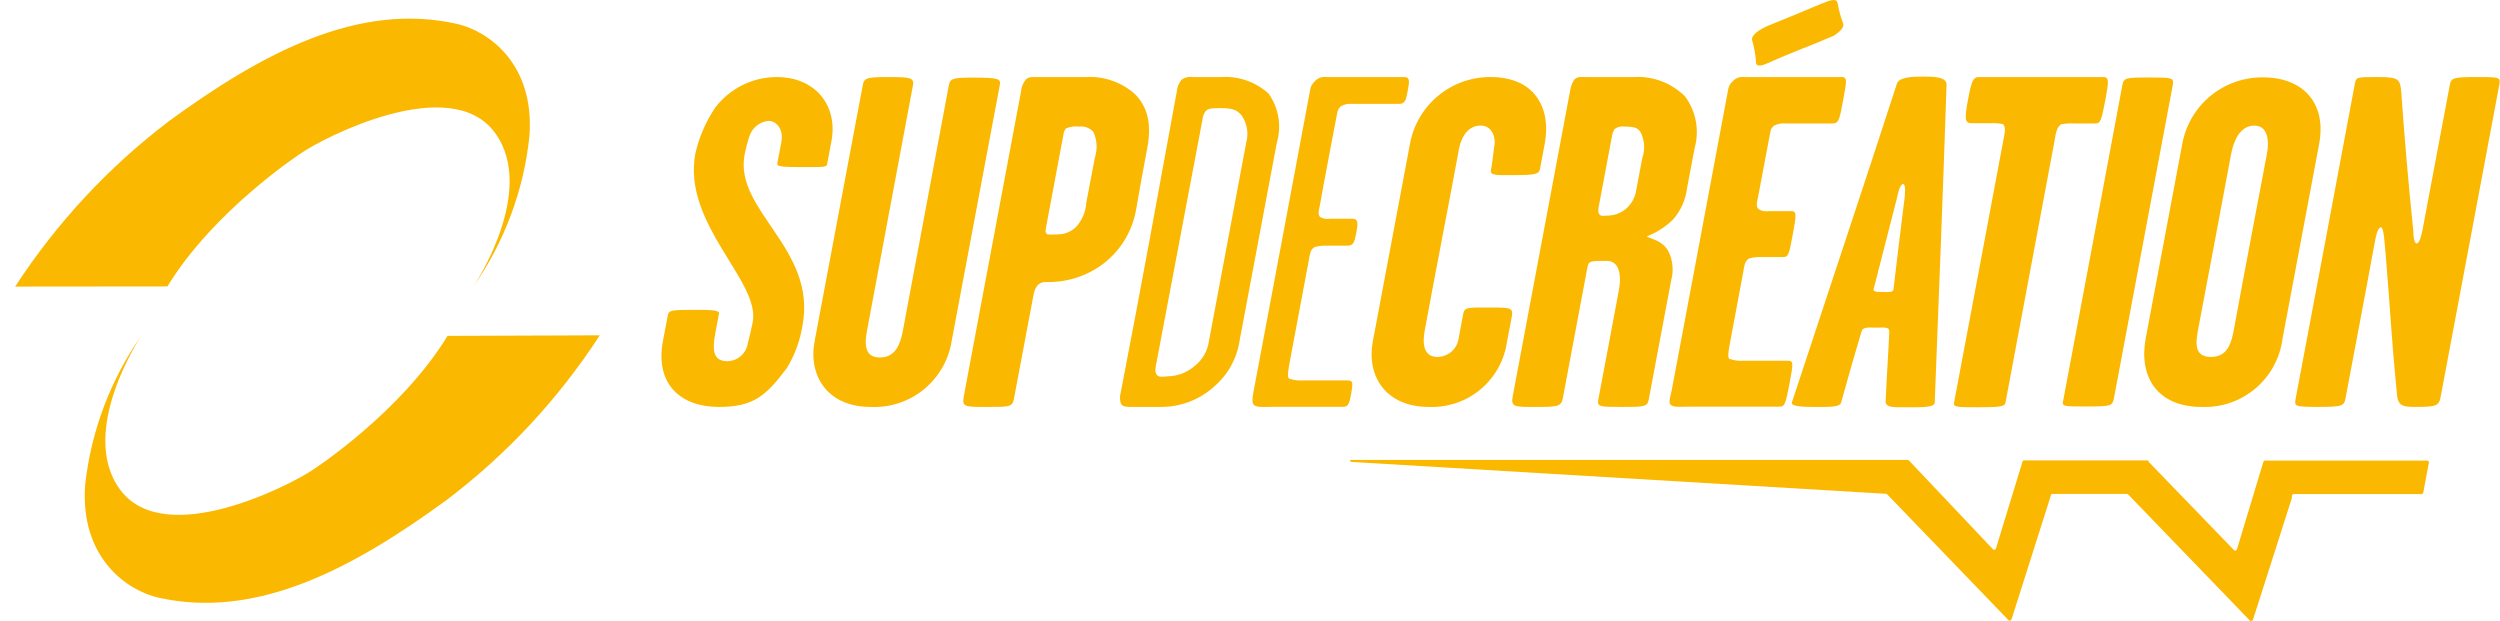
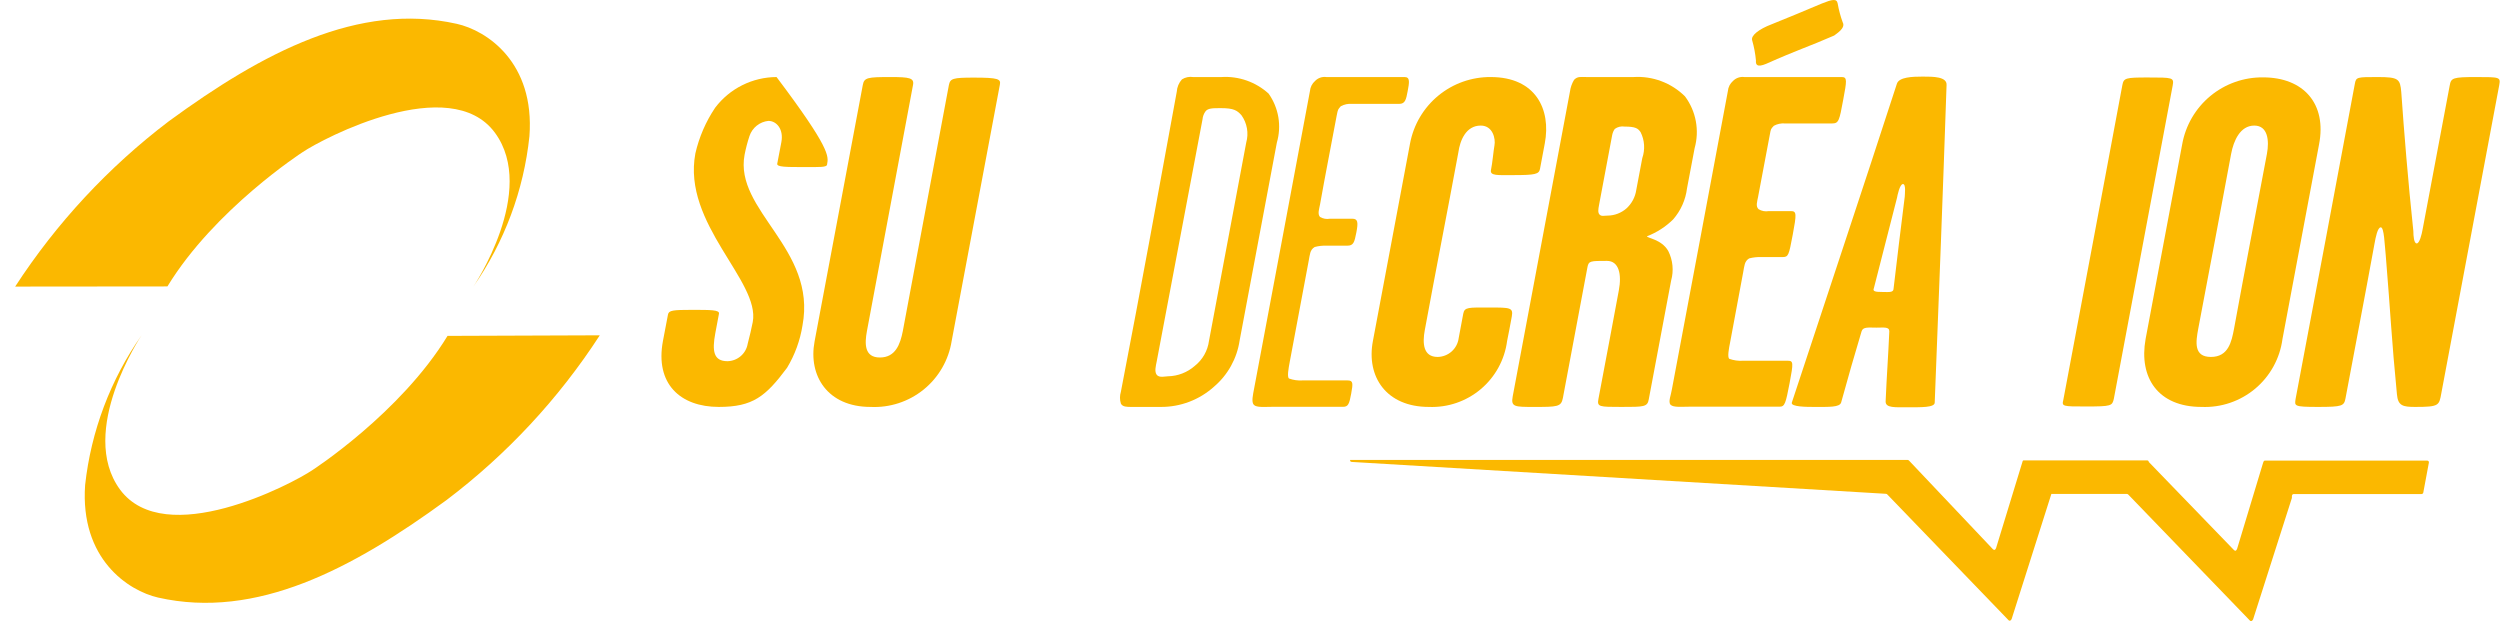
<svg xmlns="http://www.w3.org/2000/svg" width="161" height="40" viewBox="0 0 161 40" fill="none">
  <path d="M38.626 21.594C35.976 25.68 32.633 29.273 28.748 32.21C22.671 36.649 16.506 39.907 10.188 38.485C8.259 38.046 5.147 35.996 5.482 31.232C5.864 27.765 7.114 24.45 9.116 21.594C9.116 21.594 4.969 27.77 7.731 31.53C10.623 35.441 18.77 31.195 20.135 30.264C20.135 30.264 25.793 26.604 28.821 21.631L38.626 21.594Z" fill="#FBB800" />
  <path d="M0.977 18.456C3.635 14.365 6.98 10.765 10.865 7.814C16.932 3.375 23.097 0.122 29.414 1.534C31.344 1.963 34.455 4.013 34.095 8.777C33.73 12.256 32.488 15.587 30.486 18.456C30.486 18.456 34.633 12.301 31.872 8.546C28.991 4.635 20.833 8.886 19.468 9.812C19.468 9.812 13.815 13.473 10.782 18.446L0.977 18.456Z" fill="#FBB800" />
-   <path d="M46.057 6.935C46.52 6.324 47.117 5.828 47.803 5.486C48.489 5.144 49.244 4.964 50.01 4.962C52.589 4.962 53.964 6.877 53.546 9.088C53.46 9.542 53.366 10.06 53.265 10.579C53.265 10.788 52.805 10.759 51.775 10.759C50.623 10.759 50.018 10.759 50.054 10.543C50.133 10.154 50.27 9.419 50.32 9.153C50.478 8.303 49.996 7.785 49.485 7.785C49.21 7.813 48.949 7.92 48.733 8.092C48.518 8.264 48.356 8.495 48.268 8.757C48.136 9.153 48.031 9.557 47.951 9.967C47.274 13.567 52.61 16.009 51.681 20.956C51.528 21.921 51.191 22.848 50.687 23.685C49.305 25.536 48.484 26.206 46.294 26.206C43.81 26.206 42.175 24.715 42.694 21.957C42.758 21.626 42.939 20.654 43.018 20.258C43.068 19.984 43.342 19.955 44.559 19.955C45.776 19.955 46.345 19.955 46.302 20.2L46.064 21.467C45.855 22.591 45.942 23.261 46.849 23.261C47.163 23.255 47.465 23.139 47.703 22.934C47.942 22.729 48.1 22.447 48.152 22.137C48.282 21.626 48.397 21.165 48.477 20.74C48.973 18.104 43.925 14.431 44.782 9.88C45.023 8.829 45.455 7.83 46.057 6.935Z" fill="#FBB800" />
+   <path d="M46.057 6.935C46.52 6.324 47.117 5.828 47.803 5.486C48.489 5.144 49.244 4.964 50.01 4.962C53.46 9.542 53.366 10.06 53.265 10.579C53.265 10.788 52.805 10.759 51.775 10.759C50.623 10.759 50.018 10.759 50.054 10.543C50.133 10.154 50.27 9.419 50.32 9.153C50.478 8.303 49.996 7.785 49.485 7.785C49.21 7.813 48.949 7.92 48.733 8.092C48.518 8.264 48.356 8.495 48.268 8.757C48.136 9.153 48.031 9.557 47.951 9.967C47.274 13.567 52.61 16.009 51.681 20.956C51.528 21.921 51.191 22.848 50.687 23.685C49.305 25.536 48.484 26.206 46.294 26.206C43.81 26.206 42.175 24.715 42.694 21.957C42.758 21.626 42.939 20.654 43.018 20.258C43.068 19.984 43.342 19.955 44.559 19.955C45.776 19.955 46.345 19.955 46.302 20.2L46.064 21.467C45.855 22.591 45.942 23.261 46.849 23.261C47.163 23.255 47.465 23.139 47.703 22.934C47.942 22.729 48.1 22.447 48.152 22.137C48.282 21.626 48.397 21.165 48.477 20.74C48.973 18.104 43.925 14.431 44.782 9.88C45.023 8.829 45.455 7.83 46.057 6.935Z" fill="#FBB800" />
  <path d="M61.288 21.957C61.094 23.185 60.453 24.299 59.488 25.083C58.523 25.867 57.302 26.267 56.06 26.206C53.302 26.206 52.041 24.204 52.459 21.986C53.395 17.01 54.504 11.09 55.563 5.48C55.649 4.99 55.873 4.962 57.356 4.962C58.573 4.962 58.89 5.019 58.797 5.48C57.853 10.521 56.636 17.002 55.83 21.323C55.678 22.144 55.664 23.023 56.665 23.023C57.666 23.023 57.975 22.173 58.141 21.323C58.926 17.139 60.186 10.428 61.108 5.48C61.195 5.055 61.353 4.998 62.721 4.998C64.298 4.998 64.464 5.091 64.392 5.451C63.369 10.881 62.203 17.103 61.288 21.957Z" fill="#FBB800" />
-   <path d="M70.98 17.038C69.937 17.801 68.671 18.196 67.379 18.162C66.954 18.162 66.659 18.342 66.537 19.105C66.241 20.654 65.629 23.93 65.291 25.716C65.197 26.235 64.895 26.206 63.505 26.206C62.115 26.206 61.956 26.206 62.065 25.536C63.195 19.53 64.65 11.76 65.752 5.905C65.774 5.627 65.877 5.362 66.047 5.142C66.234 4.933 66.472 4.962 66.839 4.962H69.936C71.074 4.896 72.193 5.279 73.054 6.027C73.933 6.877 74.17 8.029 73.882 9.542C73.328 12.516 73.688 10.579 73.162 13.517C72.913 14.927 72.132 16.188 70.98 17.038ZM70.425 8.512C70.313 8.379 70.169 8.277 70.007 8.214C69.844 8.151 69.669 8.13 69.496 8.152C69.21 8.116 68.92 8.155 68.654 8.267C68.552 8.386 68.491 8.535 68.481 8.692C67.912 11.731 67.955 11.486 67.401 14.453C67.343 14.756 67.264 15 67.458 15.094C67.679 15.112 67.9 15.112 68.121 15.094C68.342 15.095 68.56 15.053 68.764 14.969C68.968 14.884 69.153 14.761 69.309 14.604C69.693 14.176 69.922 13.63 69.957 13.056C70.173 11.904 70.296 11.27 70.505 10.175C70.684 9.63 70.656 9.038 70.425 8.512Z" fill="#FBB800" />
  <path d="M79.832 21.928C79.66 23.087 79.074 24.144 78.183 24.902C77.242 25.749 76.02 26.214 74.755 26.206H72.868C72.565 26.206 72.292 26.206 72.184 25.99C72.108 25.743 72.108 25.48 72.184 25.234C73.624 17.766 74.452 13.186 75.784 5.905C75.802 5.611 75.919 5.332 76.116 5.113C76.329 4.977 76.585 4.923 76.836 4.962H78.658C79.21 4.926 79.763 5.003 80.285 5.186C80.808 5.369 81.287 5.655 81.697 6.027C82.018 6.479 82.232 6.997 82.325 7.543C82.417 8.09 82.385 8.65 82.23 9.182C81.329 13.978 80.725 17.161 79.832 21.928ZM78.636 6.964C78.089 6.964 77.786 6.964 77.628 7.18C77.522 7.331 77.457 7.507 77.441 7.691L74.495 23.261C74.43 23.592 74.337 23.93 74.495 24.139C74.654 24.348 75.057 24.233 75.216 24.233C75.853 24.222 76.465 23.984 76.944 23.563C77.446 23.167 77.773 22.591 77.858 21.957C78.737 17.254 79.364 13.913 80.257 9.182C80.341 8.883 80.357 8.57 80.303 8.264C80.25 7.958 80.128 7.669 79.947 7.417C79.673 7.115 79.457 6.964 78.636 6.964Z" fill="#FBB800" />
  <path d="M80.759 25.054C82.128 17.766 82.999 13.157 84.36 5.869C84.381 5.612 84.502 5.374 84.699 5.206C84.791 5.112 84.905 5.041 85.03 4.999C85.155 4.956 85.288 4.944 85.419 4.962H90.46C90.827 4.962 90.755 5.329 90.654 5.869C90.553 6.409 90.496 6.69 90.107 6.69H87.068C86.818 6.669 86.568 6.722 86.348 6.841C86.16 7.057 86.168 7.028 86.088 7.417C85.707 9.455 85.368 11.155 85.008 13.178C84.958 13.452 84.835 13.783 85.008 13.971C85.201 14.086 85.429 14.127 85.649 14.086H87.09C87.457 14.086 87.471 14.331 87.349 14.972C87.226 15.613 87.162 15.821 86.765 15.821H85.44C85.178 15.811 84.916 15.84 84.663 15.908C84.353 16.095 84.36 16.398 84.281 16.794C83.827 19.221 83.518 20.884 83.057 23.318C82.985 23.707 82.877 24.283 83.013 24.377C83.297 24.479 83.599 24.52 83.899 24.499H86.78C87.147 24.499 87.14 24.679 87.017 25.349C86.895 26.019 86.823 26.199 86.492 26.199H81.94C81.458 26.199 80.932 26.256 80.752 26.076C80.572 25.896 80.695 25.414 80.759 25.054Z" fill="#FBB800" />
  <path d="M96.244 9.362C96.323 8.937 96.143 8.087 95.358 8.087C94.415 8.087 94.026 9.03 93.918 9.815C93.198 13.704 92.477 17.341 91.757 21.258C91.599 22.108 91.649 22.987 92.585 22.987C92.919 22.981 93.239 22.855 93.487 22.634C93.736 22.411 93.896 22.107 93.939 21.777L94.234 20.2C94.314 19.768 94.58 19.804 95.92 19.804C97.259 19.804 97.461 19.804 97.36 20.38C97.259 20.956 97.137 21.561 97.058 21.957C96.9 23.167 96.295 24.274 95.362 25.061C94.429 25.847 93.236 26.256 92.016 26.206C89.28 26.206 87.976 24.261 88.416 21.957L90.807 9.239C91.034 8.03 91.68 6.939 92.63 6.157C93.581 5.375 94.775 4.952 96.006 4.962C98.887 4.962 99.902 7.028 99.484 9.239C99.412 9.606 99.24 10.543 99.175 10.881C99.11 11.22 98.858 11.277 97.461 11.277C96.46 11.277 95.934 11.335 96.02 10.939C96.107 10.543 96.186 9.664 96.244 9.362Z" fill="#FBB800" />
  <path d="M104.424 26.206C102.984 26.206 102.84 26.206 102.94 25.687C103.408 23.232 103.992 20.106 104.251 18.709C104.453 17.651 104.251 16.801 103.488 16.801C102.429 16.801 102.314 16.801 102.235 17.19C101.644 20.351 101.284 22.231 100.65 25.63C100.542 26.206 100.297 26.206 98.778 26.206C97.539 26.206 97.294 26.206 97.417 25.536C98.547 19.53 100.009 11.76 101.104 5.905C101.139 5.635 101.23 5.375 101.37 5.142C101.601 4.904 101.795 4.962 102.191 4.962H105.194C105.804 4.923 106.416 5.013 106.988 5.228C107.56 5.443 108.081 5.777 108.514 6.207C108.866 6.679 109.104 7.225 109.211 7.803C109.319 8.381 109.292 8.976 109.134 9.542C108.91 10.73 108.86 10.982 108.644 12.127C108.553 12.869 108.242 13.566 107.751 14.129C107.27 14.604 106.696 14.974 106.066 15.216C106.066 15.339 107.002 15.404 107.434 16.16C107.732 16.75 107.799 17.431 107.621 18.068C107.088 20.891 106.692 23.016 106.181 25.716C106.095 26.206 105.879 26.206 104.424 26.206ZM105.655 8.512C105.49 8.267 105.324 8.152 104.626 8.152C104.515 8.134 104.402 8.138 104.293 8.164C104.185 8.19 104.082 8.237 103.992 8.303C103.909 8.419 103.853 8.552 103.826 8.692C103.3 11.522 103.3 11.522 102.976 13.214C102.926 13.488 102.89 13.704 103.02 13.827C103.149 13.949 103.308 13.884 103.553 13.884C103.987 13.876 104.405 13.715 104.734 13.431C105.079 13.121 105.306 12.701 105.374 12.242C105.519 11.486 105.634 10.881 105.763 10.183C105.857 9.911 105.896 9.623 105.878 9.336C105.859 9.049 105.784 8.769 105.655 8.512Z" fill="#FBB800" />
  <path d="M107.674 25.054C109.043 17.766 109.914 13.157 111.275 5.869C111.296 5.612 111.417 5.374 111.614 5.206C111.707 5.113 111.82 5.042 111.945 5C112.07 4.957 112.203 4.944 112.334 4.962H118.613C118.973 4.962 118.93 5.206 118.707 6.402C118.455 7.77 118.419 7.95 117.987 7.95H114.955C114.705 7.929 114.455 7.981 114.235 8.101C114.04 8.317 114.048 8.281 113.976 8.677C113.594 10.716 113.601 10.651 113.22 12.681C113.169 12.955 113.047 13.294 113.256 13.474C113.45 13.592 113.68 13.635 113.904 13.596H115.344C115.704 13.596 115.704 13.776 115.452 15.116C115.2 16.455 115.178 16.556 114.782 16.556H113.421C113.159 16.546 112.897 16.575 112.643 16.642C112.334 16.829 112.341 17.132 112.262 17.528C111.808 19.955 111.873 19.616 111.419 22.051C111.34 22.439 111.232 23.016 111.369 23.109C111.653 23.21 111.954 23.252 112.255 23.232H115.135C115.495 23.232 115.502 23.354 115.25 24.672C114.998 25.99 114.941 26.191 114.602 26.191H108.776C108.294 26.191 107.768 26.249 107.588 26.069C107.408 25.889 107.624 25.414 107.674 25.054ZM117.317 0.23C118.001 -0.043 118.289 -0.108 118.347 0.23C118.419 0.642 118.527 1.047 118.671 1.44C118.873 1.807 118.282 2.16 118.117 2.29C116.467 3.01 115.79 3.197 113.738 4.112C113.148 4.357 113.061 4.169 113.083 3.896C113.043 3.454 112.961 3.018 112.838 2.592C112.744 2.29 113.277 1.872 114.098 1.562C115.078 1.166 116.323 0.655 117.317 0.23Z" fill="#FBB800" />
  <path d="M116.832 26.206C116.379 26.206 115.32 26.206 115.392 25.932C117.999 18.011 119.785 12.703 122.162 5.386C122.306 4.962 123.155 4.933 123.825 4.933C124.495 4.933 125.395 4.933 125.359 5.48C125.093 13.243 124.905 18.003 124.596 25.925C124.596 26.256 123.695 26.227 122.874 26.227C122.054 26.227 121.434 26.285 121.434 25.86C121.506 24.161 121.6 22.98 121.672 21.338C121.672 21.035 121.326 21.1 120.836 21.1C120.347 21.1 119.972 21.035 119.886 21.338C119.382 23.037 119.051 24.161 118.568 25.925C118.467 26.235 117.805 26.206 116.832 26.206ZM121.225 18.803C121.621 18.803 121.946 18.86 121.946 18.587C122.212 16.34 122.363 15.065 122.666 12.667C122.666 12.516 122.759 11.853 122.55 11.853C122.342 11.853 122.19 12.61 122.169 12.732C121.571 15.101 121.168 16.613 120.678 18.558C120.584 18.767 120.772 18.803 121.225 18.803Z" fill="#FBB800" />
-   <path d="M128.995 7.993C128.708 7.939 128.416 7.92 128.124 7.936H127.001C126.547 7.936 126.496 7.727 126.734 6.452C126.972 5.178 127.073 4.962 127.454 4.962H135.462C135.83 4.962 135.808 5.235 135.592 6.402C135.325 7.799 135.268 7.95 134.937 7.95H133.619C133.32 7.934 133.02 7.954 132.726 8.008C132.416 8.224 132.373 8.728 132.301 9.131C131.041 15.843 130.4 19.256 129.154 25.925C129.103 26.199 128.758 26.227 127.332 26.227C126.057 26.227 125.783 26.227 125.841 25.925C127.094 19.278 127.742 15.843 128.995 9.138C129.067 8.728 129.226 8.209 128.995 7.993Z" fill="#FBB800" />
  <path d="M134.318 26.177C132.835 26.177 132.77 26.177 132.878 25.752C134.318 18.133 135.312 12.79 136.68 5.48C136.767 5.019 136.889 4.99 138.322 4.99C139.928 4.99 140.015 4.99 139.921 5.509C139.007 10.391 137.581 17.982 136.133 25.673C136.025 26.141 135.989 26.177 134.318 26.177Z" fill="#FBB800" />
  <path d="M141.777 26.206C138.983 26.206 137.73 24.326 138.176 21.834C139.033 17.283 139.681 13.826 140.531 9.304C140.746 8.082 141.389 6.977 142.344 6.185C143.299 5.394 144.505 4.968 145.745 4.983C148.352 4.983 149.857 6.683 149.346 9.304C148.503 13.762 147.841 17.312 146.991 21.834C146.825 23.083 146.197 24.224 145.233 25.032C144.268 25.841 143.035 26.26 141.777 26.206ZM145.176 8.087C144.269 8.087 143.844 9.059 143.685 9.909C142.965 13.826 142.31 17.226 141.568 21.165C141.41 22.015 141.258 22.987 142.382 22.987C143.505 22.987 143.714 22.015 143.873 21.165C144.593 17.226 145.255 13.826 145.99 9.909C146.148 9.059 146.055 8.087 145.176 8.087Z" fill="#FBB800" />
  <path d="M153.325 14.64C153.116 14.64 152.993 15.281 152.921 15.677C152.201 19.616 151.827 21.503 151.049 25.659C150.955 26.141 150.854 26.206 149.277 26.206C147.7 26.206 147.772 26.141 147.837 25.687C149.277 18.104 150.293 12.638 151.654 5.386C151.733 4.962 151.791 4.962 153.13 4.962C154.47 4.962 154.57 5.084 154.642 5.934C154.815 8.418 155.082 11.695 155.42 14.885C155.42 15.188 155.456 15.677 155.636 15.677C155.816 15.677 155.96 15.101 156.018 14.763C156.623 11.551 157.105 9.002 157.761 5.509C157.847 5.019 157.948 4.962 159.467 4.962C160.987 4.962 161.045 4.962 160.951 5.48L157.221 25.327C157.077 26.112 157.091 26.206 155.543 26.206C154.75 26.206 154.426 26.141 154.362 25.385C154.016 21.863 153.958 20.258 153.641 16.433C153.569 15.764 153.541 14.64 153.325 14.64Z" fill="#FBB800" />
  <path d="M86.947 29.648C86.947 29.72 86.99 29.742 87.062 29.749L121.457 31.801C121.477 31.802 121.497 31.807 121.514 31.817C121.532 31.828 121.547 31.842 121.557 31.859L129.342 39.932C129.436 40.033 129.522 39.932 129.551 39.86L132.108 31.809H136.969C136.988 31.808 137.008 31.813 137.025 31.822C137.043 31.83 137.058 31.843 137.069 31.859L144.89 39.961C144.977 40.054 145.063 39.961 145.099 39.889L147.598 32.068V31.953C147.598 31.888 147.641 31.816 147.713 31.816H155.944C155.972 31.816 155.998 31.807 156.019 31.79C156.04 31.773 156.055 31.749 156.06 31.722L156.42 29.792C156.423 29.776 156.423 29.76 156.419 29.744C156.415 29.729 156.407 29.714 156.397 29.701C156.387 29.689 156.373 29.679 156.359 29.672C156.344 29.666 156.328 29.662 156.312 29.663H145.862C145.79 29.663 145.769 29.727 145.747 29.792L144.069 35.344C144.019 35.474 143.947 35.51 143.86 35.416L138.373 29.742V29.699C138.361 29.683 138.346 29.67 138.329 29.661C138.311 29.652 138.292 29.648 138.272 29.648H130.35C130.278 29.648 130.271 29.648 130.235 29.778L128.55 35.287C128.507 35.416 128.428 35.453 128.341 35.366L122.955 29.677C122.932 29.646 122.899 29.625 122.861 29.619H86.947V29.648Z" fill="#FBB800" />
</svg>